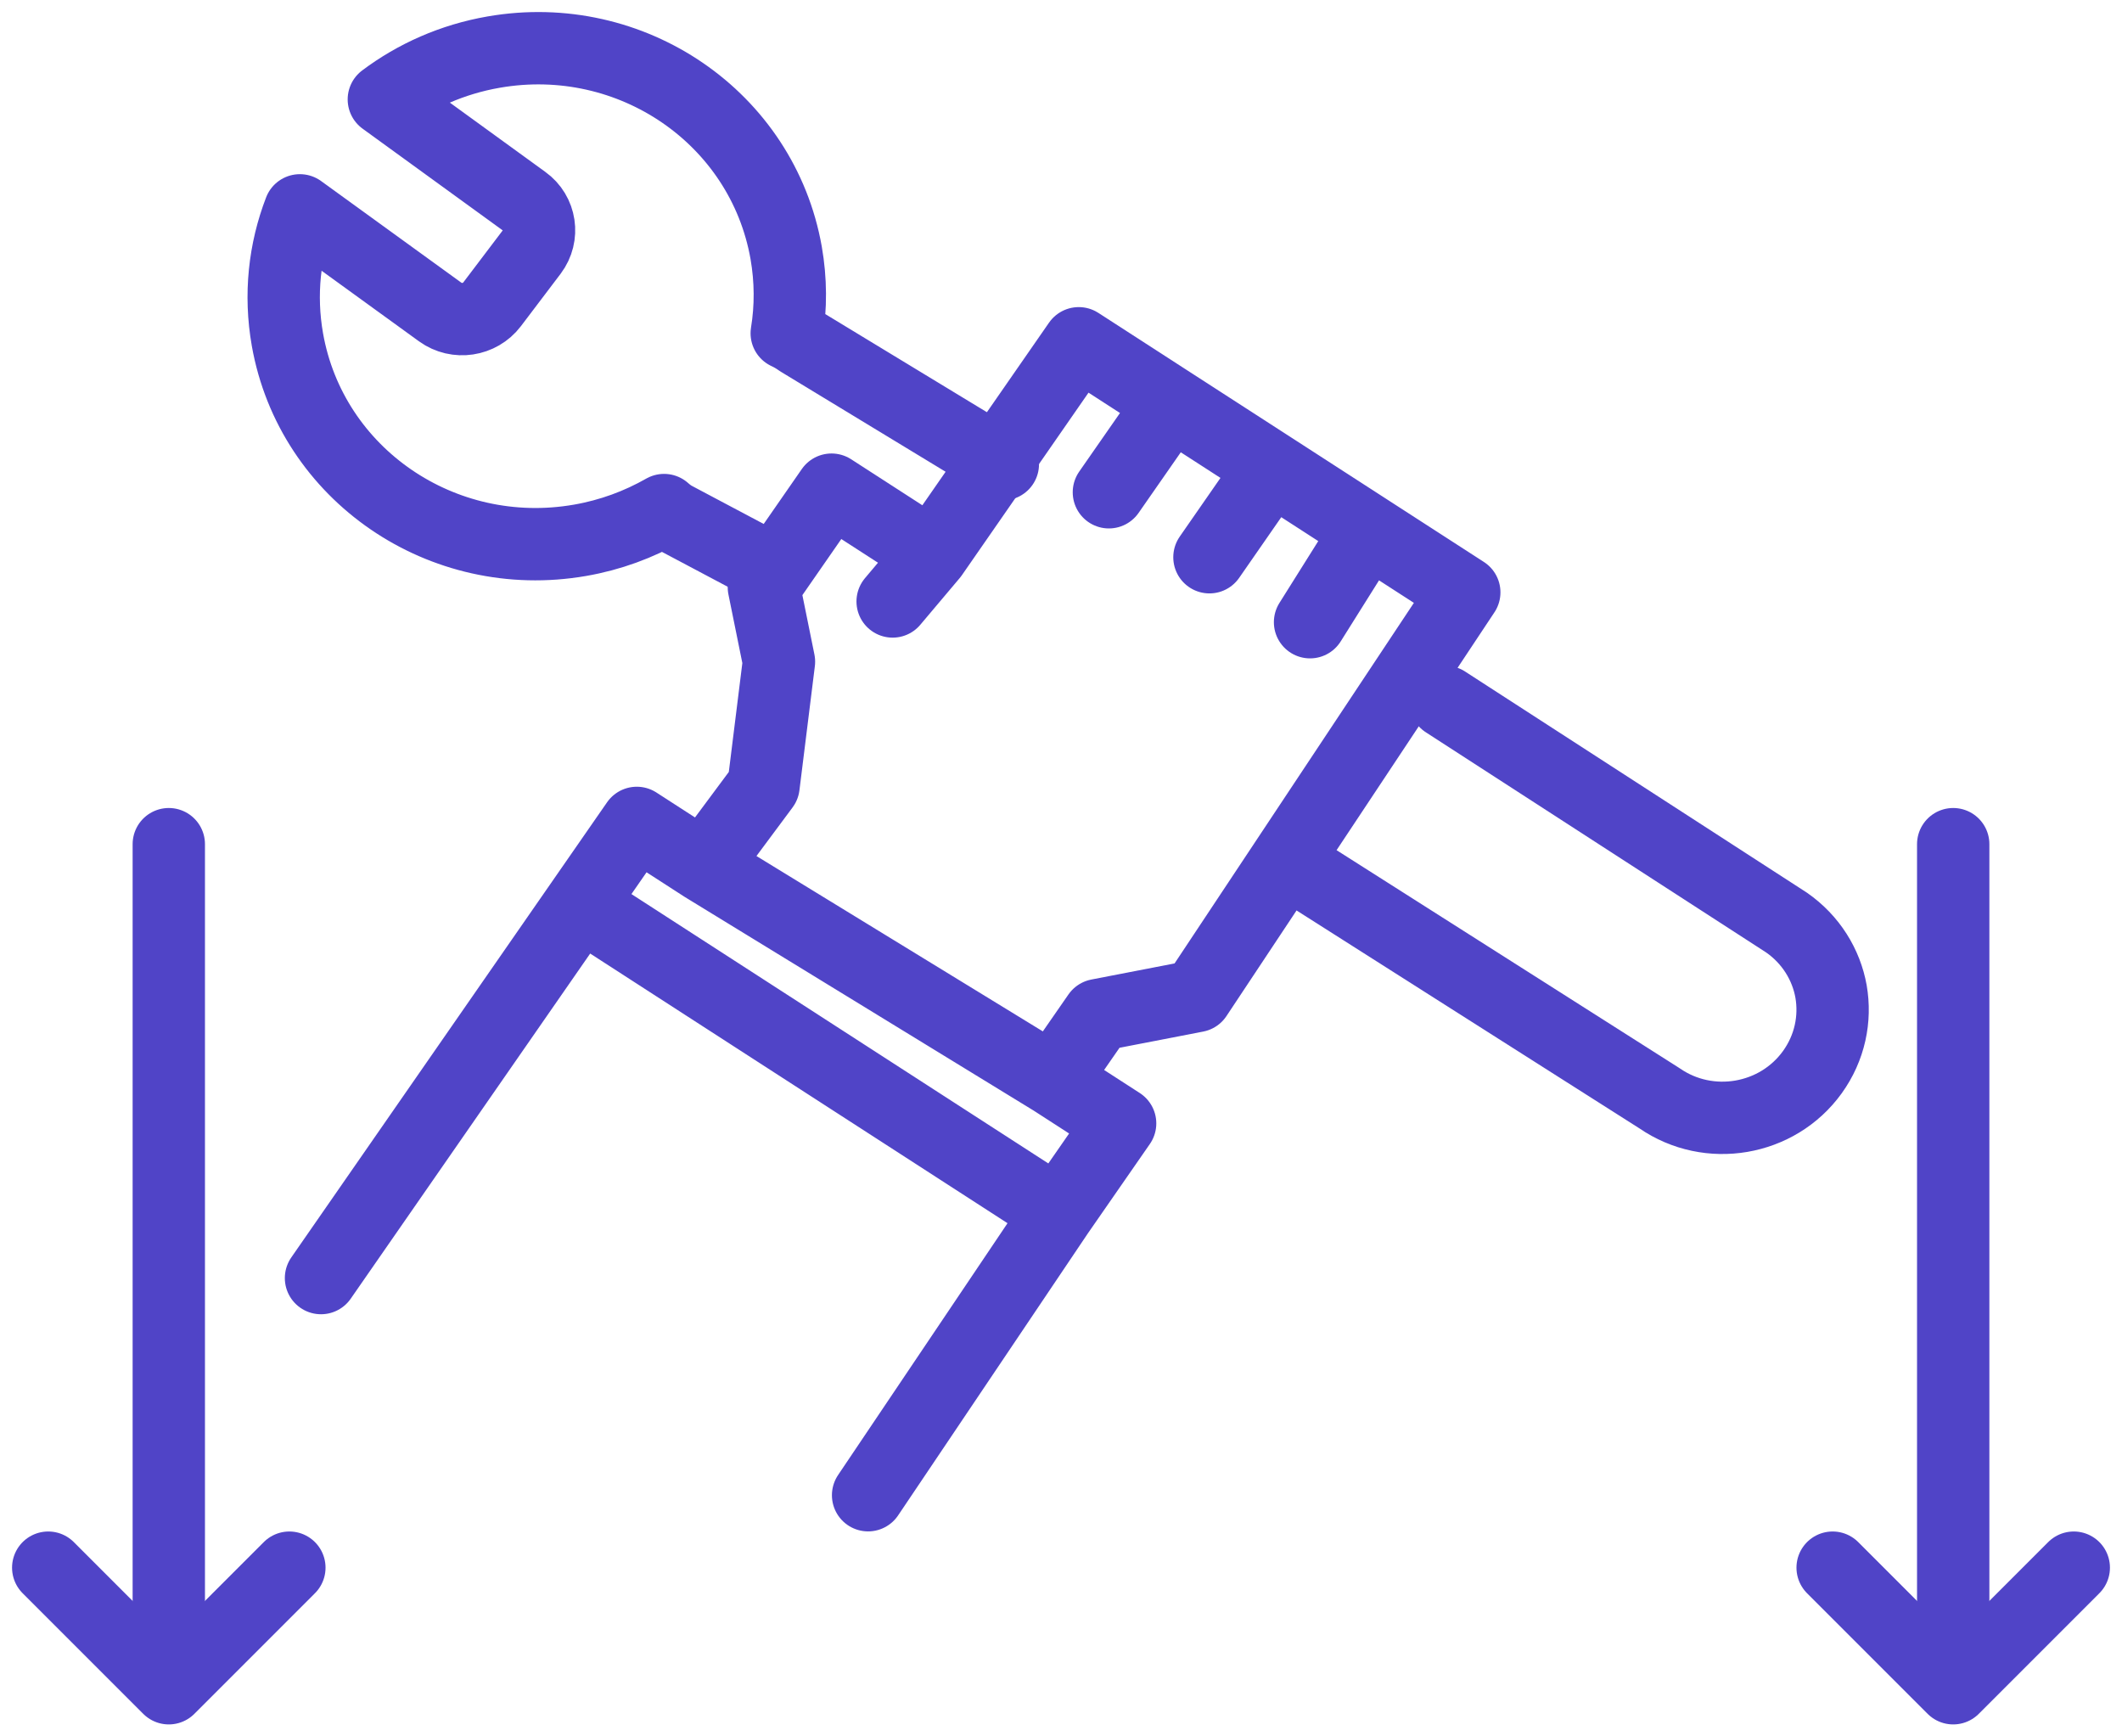
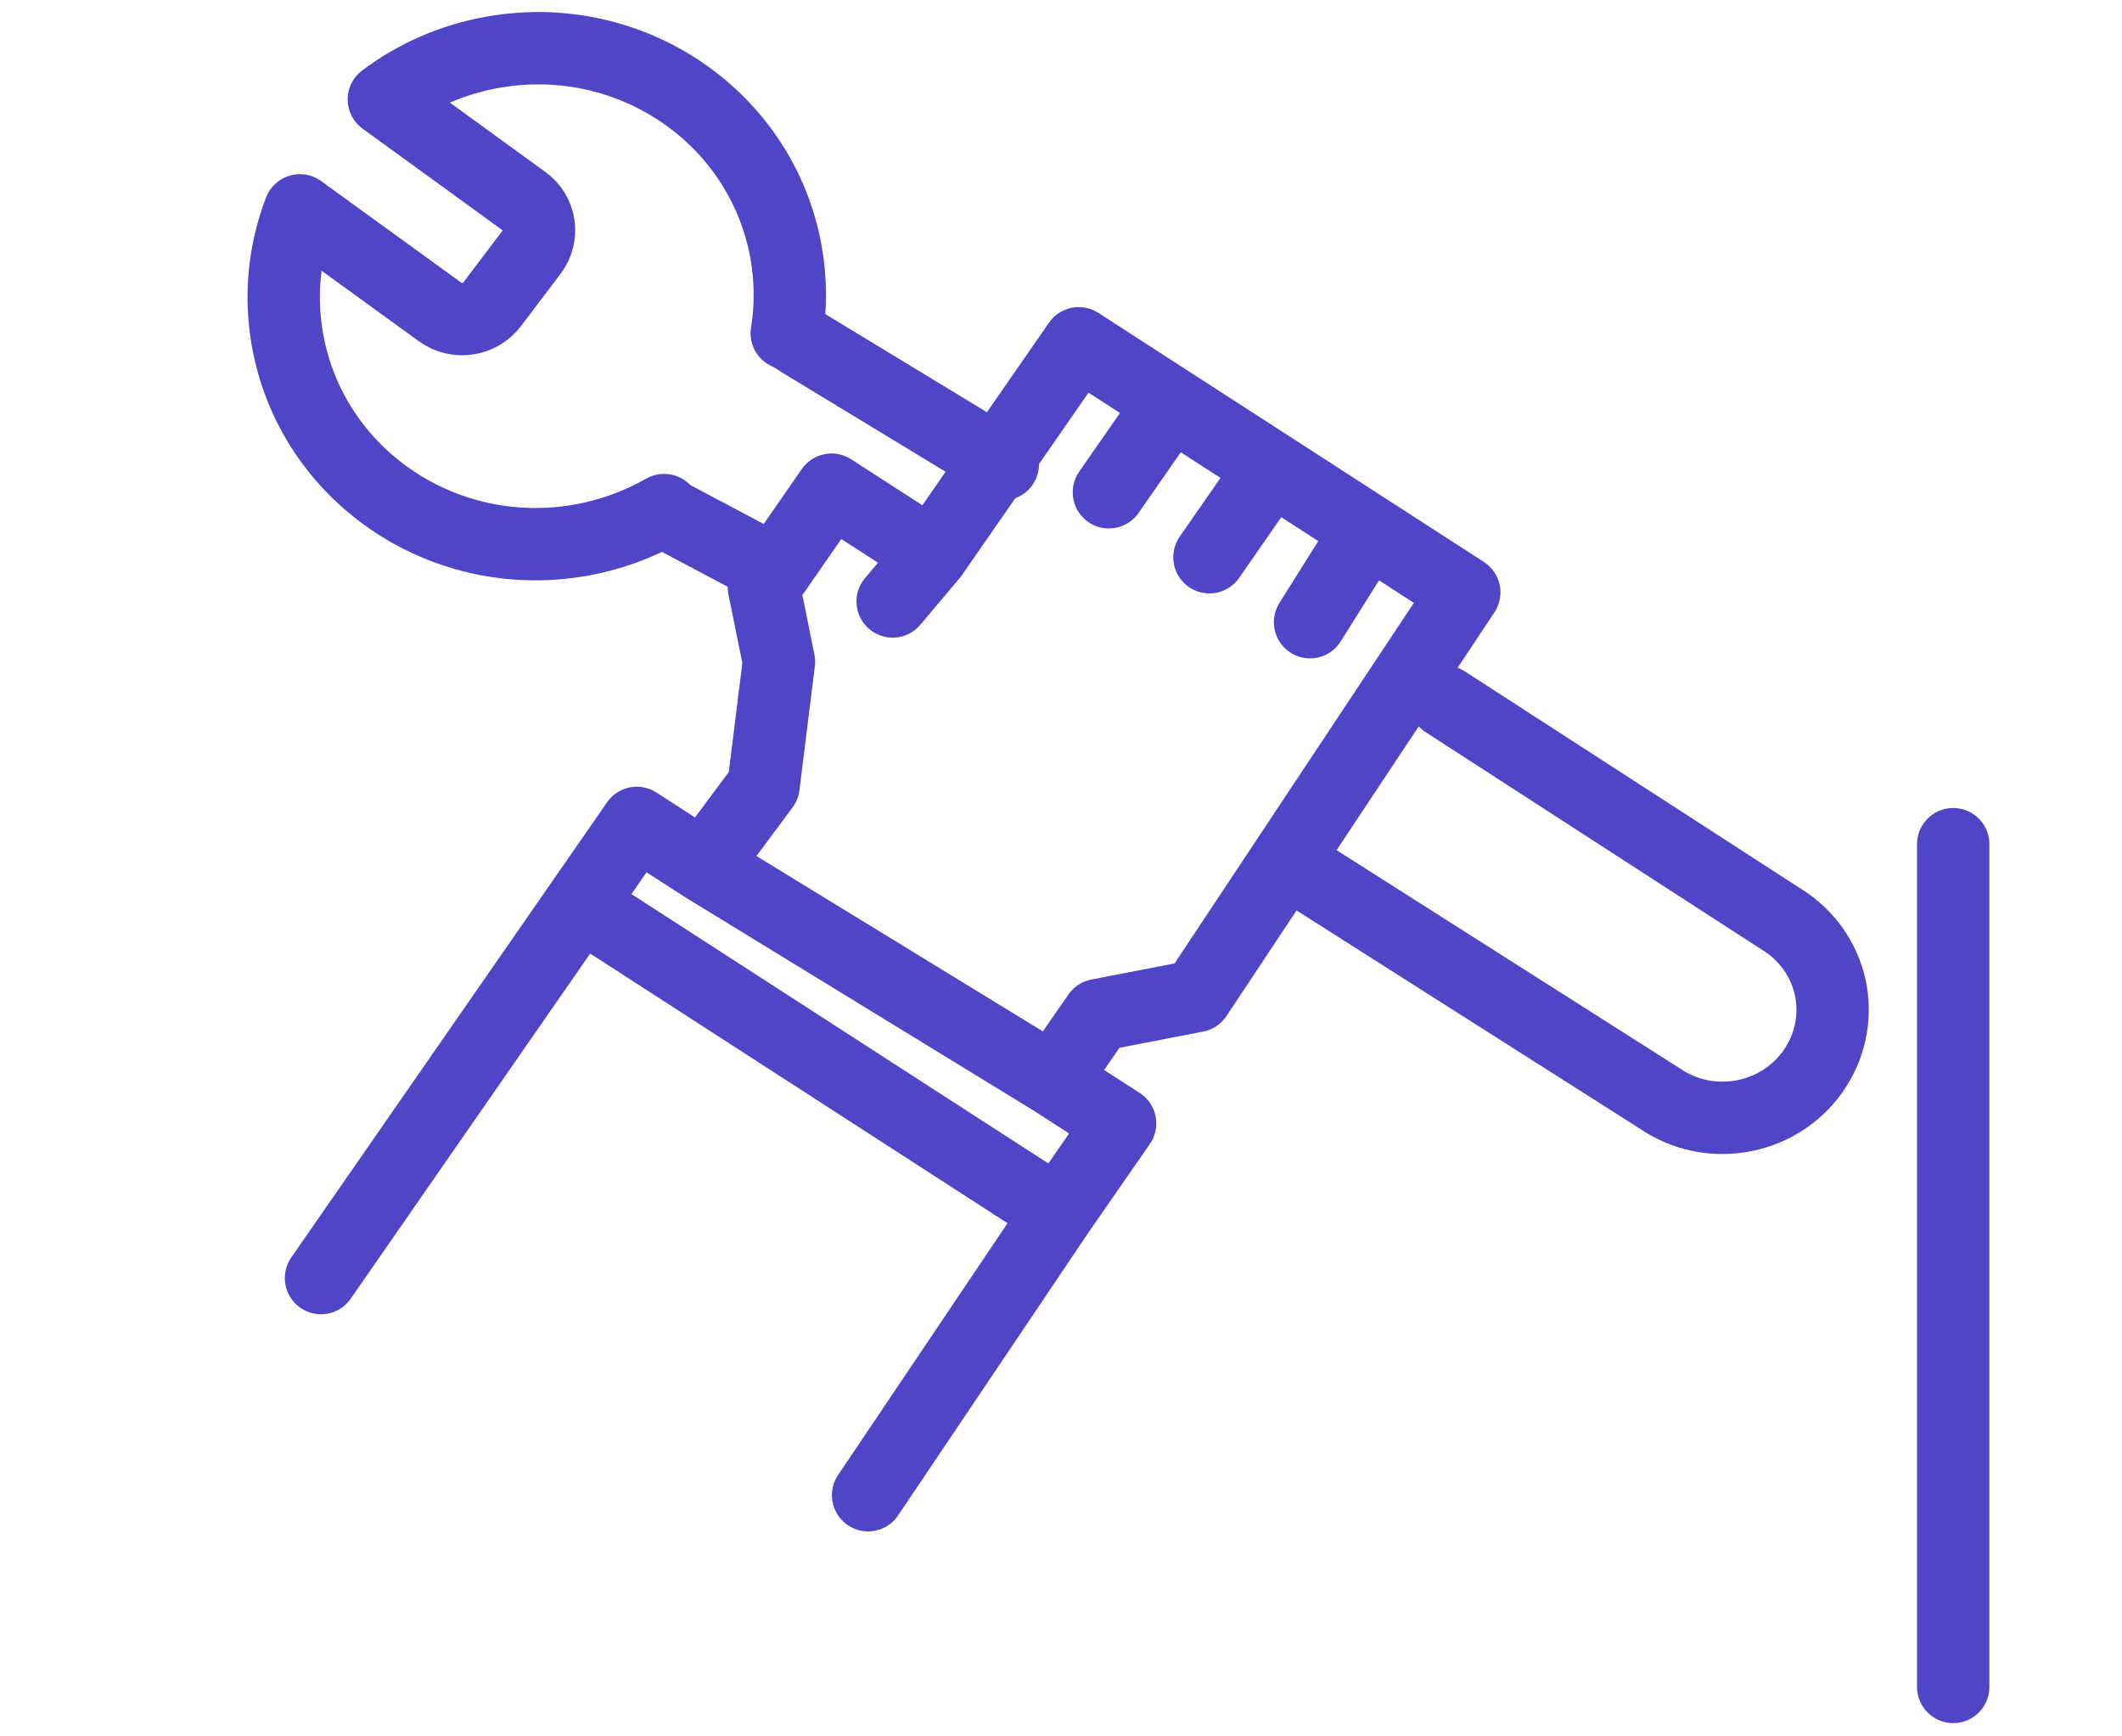
<svg xmlns="http://www.w3.org/2000/svg" width="44" height="36" viewBox="0 0 44 36" fill="none">
  <path d="M20.794 9.624L16.58 7.066C16.495 7.005 16.406 6.953 16.313 6.91C16.401 6.369 16.4 5.808 16.301 5.241C15.807 2.444 13.093 0.583 10.237 1.08C9.378 1.229 8.607 1.575 7.959 2.061L10.868 4.172C11.207 4.415 11.279 4.888 11.026 5.224L10.203 6.31C9.949 6.643 9.47 6.716 9.129 6.47L6.218 4.361C5.899 5.189 5.795 6.107 5.96 7.042C6.455 9.838 9.171 11.699 12.027 11.202C12.66 11.092 13.243 10.875 13.77 10.575C13.825 10.625 13.884 10.669 13.944 10.709L15.824 11.706M29.971 14.552L37.042 19.126C37.55 19.478 37.868 20.001 37.967 20.556C38.065 21.121 37.944 21.723 37.578 22.231C36.853 23.235 35.434 23.478 34.411 22.771L27.294 18.248" stroke="#5044C7" stroke-width="1.5" stroke-miterlimit="10" stroke-linecap="round" stroke-linejoin="round" />
  <path d="M21.836 22.393L22.771 21.045L24.806 20.651L30.362 12.281L28.363 10.99M21.836 22.393L14.594 17.959M21.836 22.393L23.226 23.291L21.94 25.145M19.328 11.499L22.368 7.117L24.282 8.354M19.328 11.499L17.242 10.152L15.839 12.174L16.152 13.718L15.832 16.293L14.594 17.959M19.328 11.499L18.509 12.47M14.594 17.959L13.204 17.061L12.035 18.746M24.282 8.354L22.993 10.206M24.282 8.354L26.365 9.699M26.365 9.699L25.078 11.553M26.365 9.699L28.363 10.99M28.363 10.99L27.164 12.9M21.94 25.145L18 31M21.94 25.145L12.035 18.746M12.035 18.746L6.656 26.498" stroke="#5044C7" stroke-width="1.5" stroke-linecap="round" stroke-linejoin="round" />
-   <path d="M3.5 17.502V34.975" stroke="#5044C7" stroke-width="1.5" stroke-miterlimit="10" stroke-linecap="round" stroke-linejoin="round" />
-   <path d="M1 32.502L3.5 35.002L6 32.502" stroke="#5044C7" stroke-width="1.5" stroke-miterlimit="10" stroke-linecap="round" stroke-linejoin="round" />
  <path d="M40.5 17.502V34.975" stroke="#5044C7" stroke-width="1.5" stroke-miterlimit="10" stroke-linecap="round" stroke-linejoin="round" />
-   <path d="M38 32.502L40.5 35.002L43 32.502" stroke="#5044C7" stroke-width="1.5" stroke-miterlimit="10" stroke-linecap="round" stroke-linejoin="round" />
</svg>